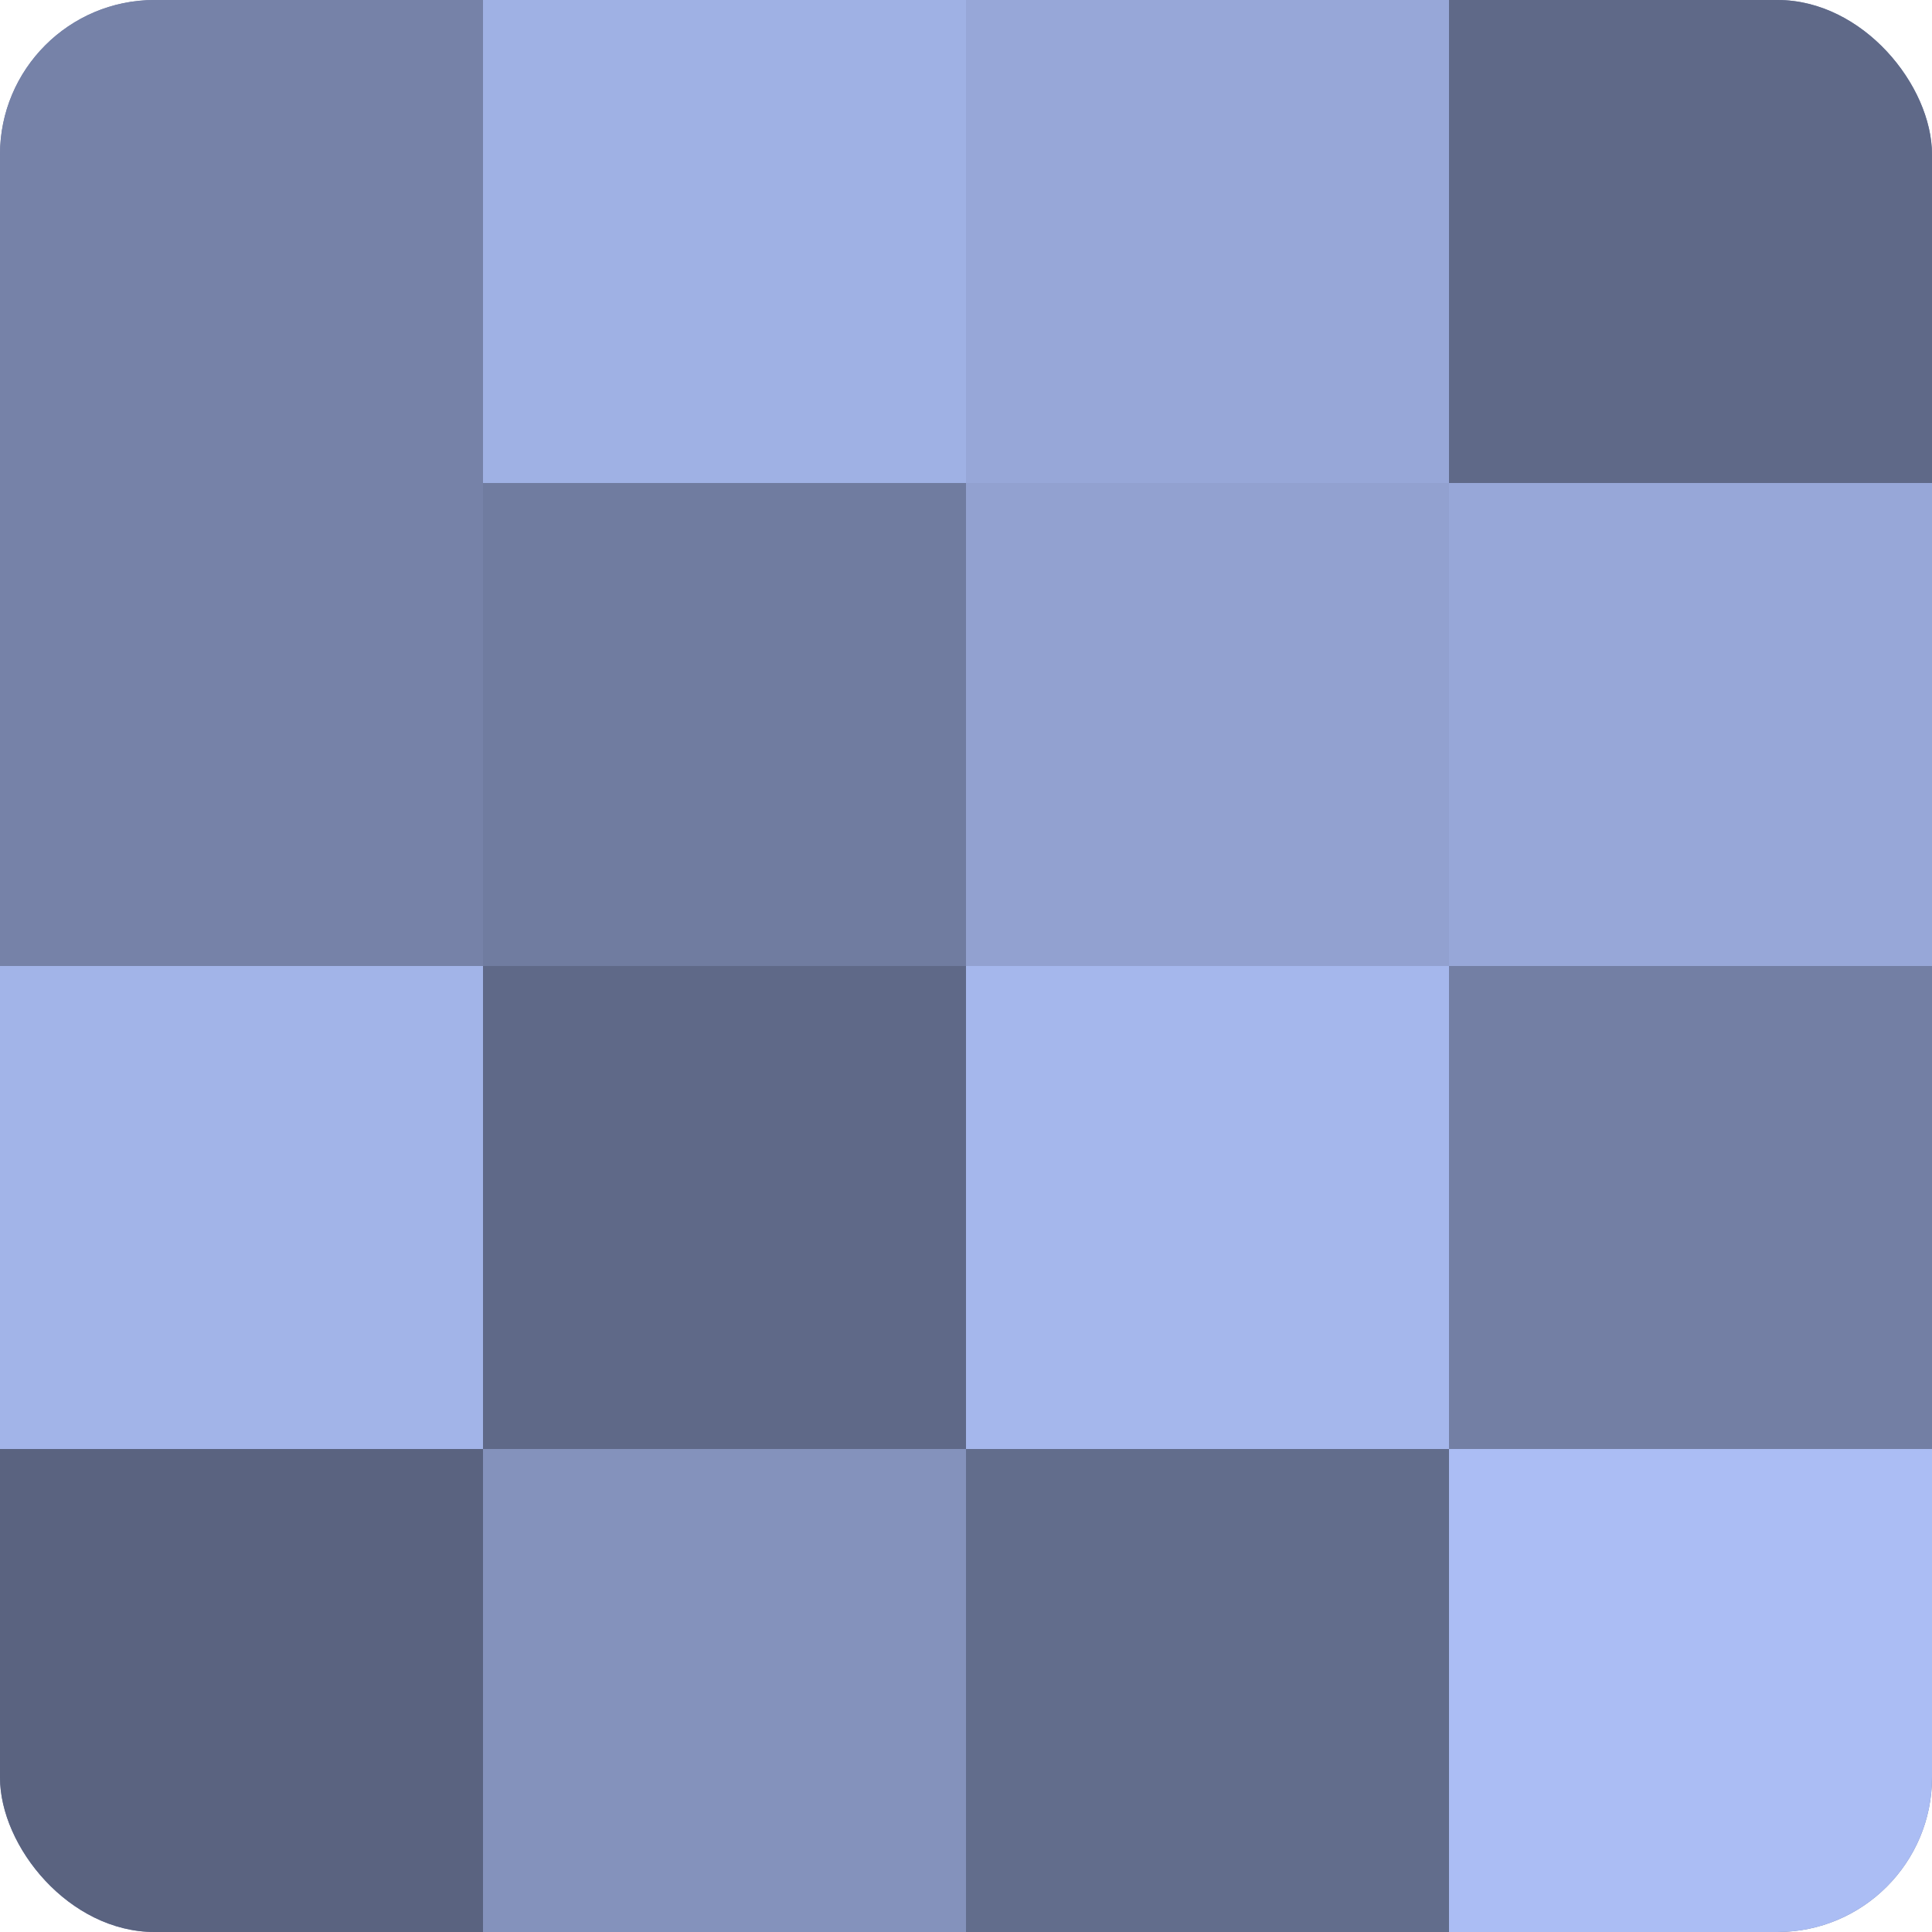
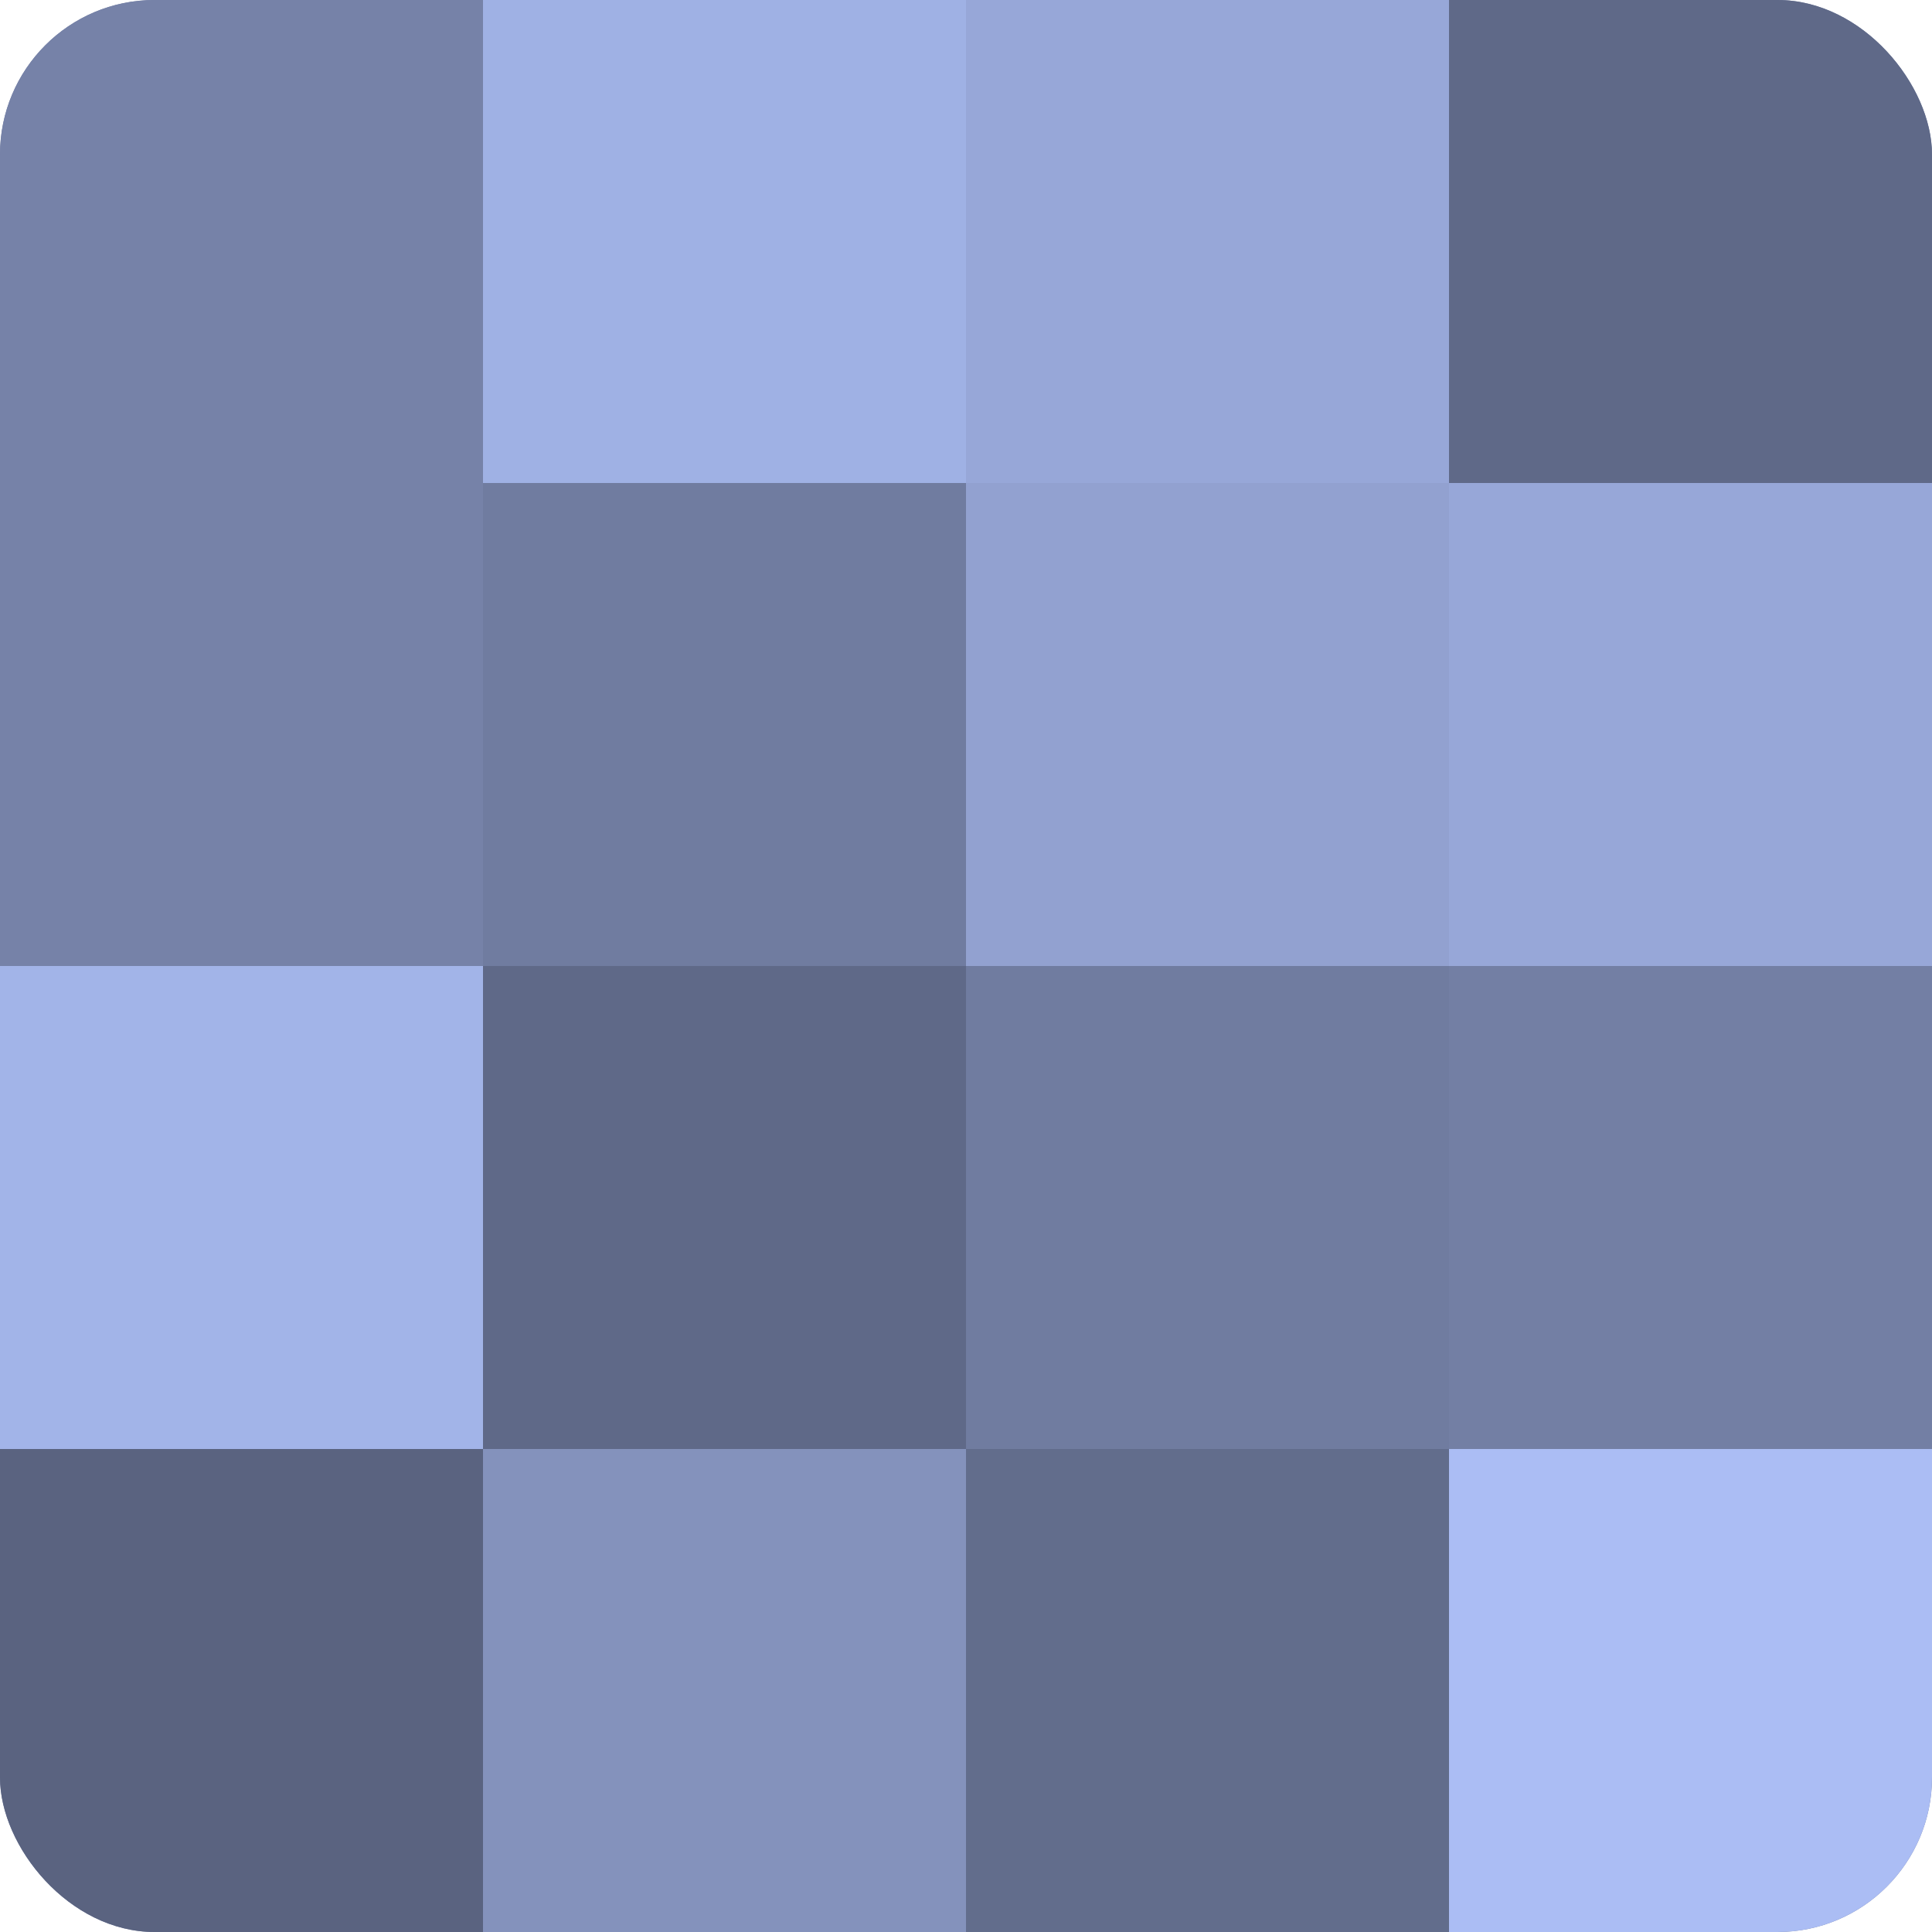
<svg xmlns="http://www.w3.org/2000/svg" width="80" height="80" viewBox="0 0 100 100" preserveAspectRatio="xMidYMid meet">
  <defs>
    <clipPath id="c" width="100" height="100">
      <rect width="100" height="100" rx="8" ry="8" />
    </clipPath>
  </defs>
  <g clip-path="url(#c)">
    <rect width="100" height="100" fill="#707ca0" />
    <rect width="25" height="25" fill="#7682a8" />
    <rect y="25" width="25" height="25" fill="#7682a8" />
    <rect y="50" width="25" height="25" fill="#a2b4e8" />
    <rect y="75" width="25" height="25" fill="#5a6380" />
    <rect x="25" width="25" height="25" fill="#9fb1e4" />
    <rect x="25" y="25" width="25" height="25" fill="#707ca0" />
    <rect x="25" y="50" width="25" height="25" fill="#5f6988" />
    <rect x="25" y="75" width="25" height="25" fill="#8492bc" />
    <rect x="50" width="25" height="25" fill="#97a7d8" />
    <rect x="50" y="25" width="25" height="25" fill="#92a1d0" />
-     <rect x="50" y="50" width="25" height="25" fill="#a5b7ec" />
    <rect x="50" y="75" width="25" height="25" fill="#626d8c" />
    <rect x="75" width="25" height="25" fill="#5f6988" />
    <rect x="75" y="25" width="25" height="25" fill="#97a7d8" />
    <rect x="75" y="50" width="25" height="25" fill="#737fa4" />
    <rect x="75" y="75" width="25" height="25" fill="#abbdf4" />
  </g>
</svg>